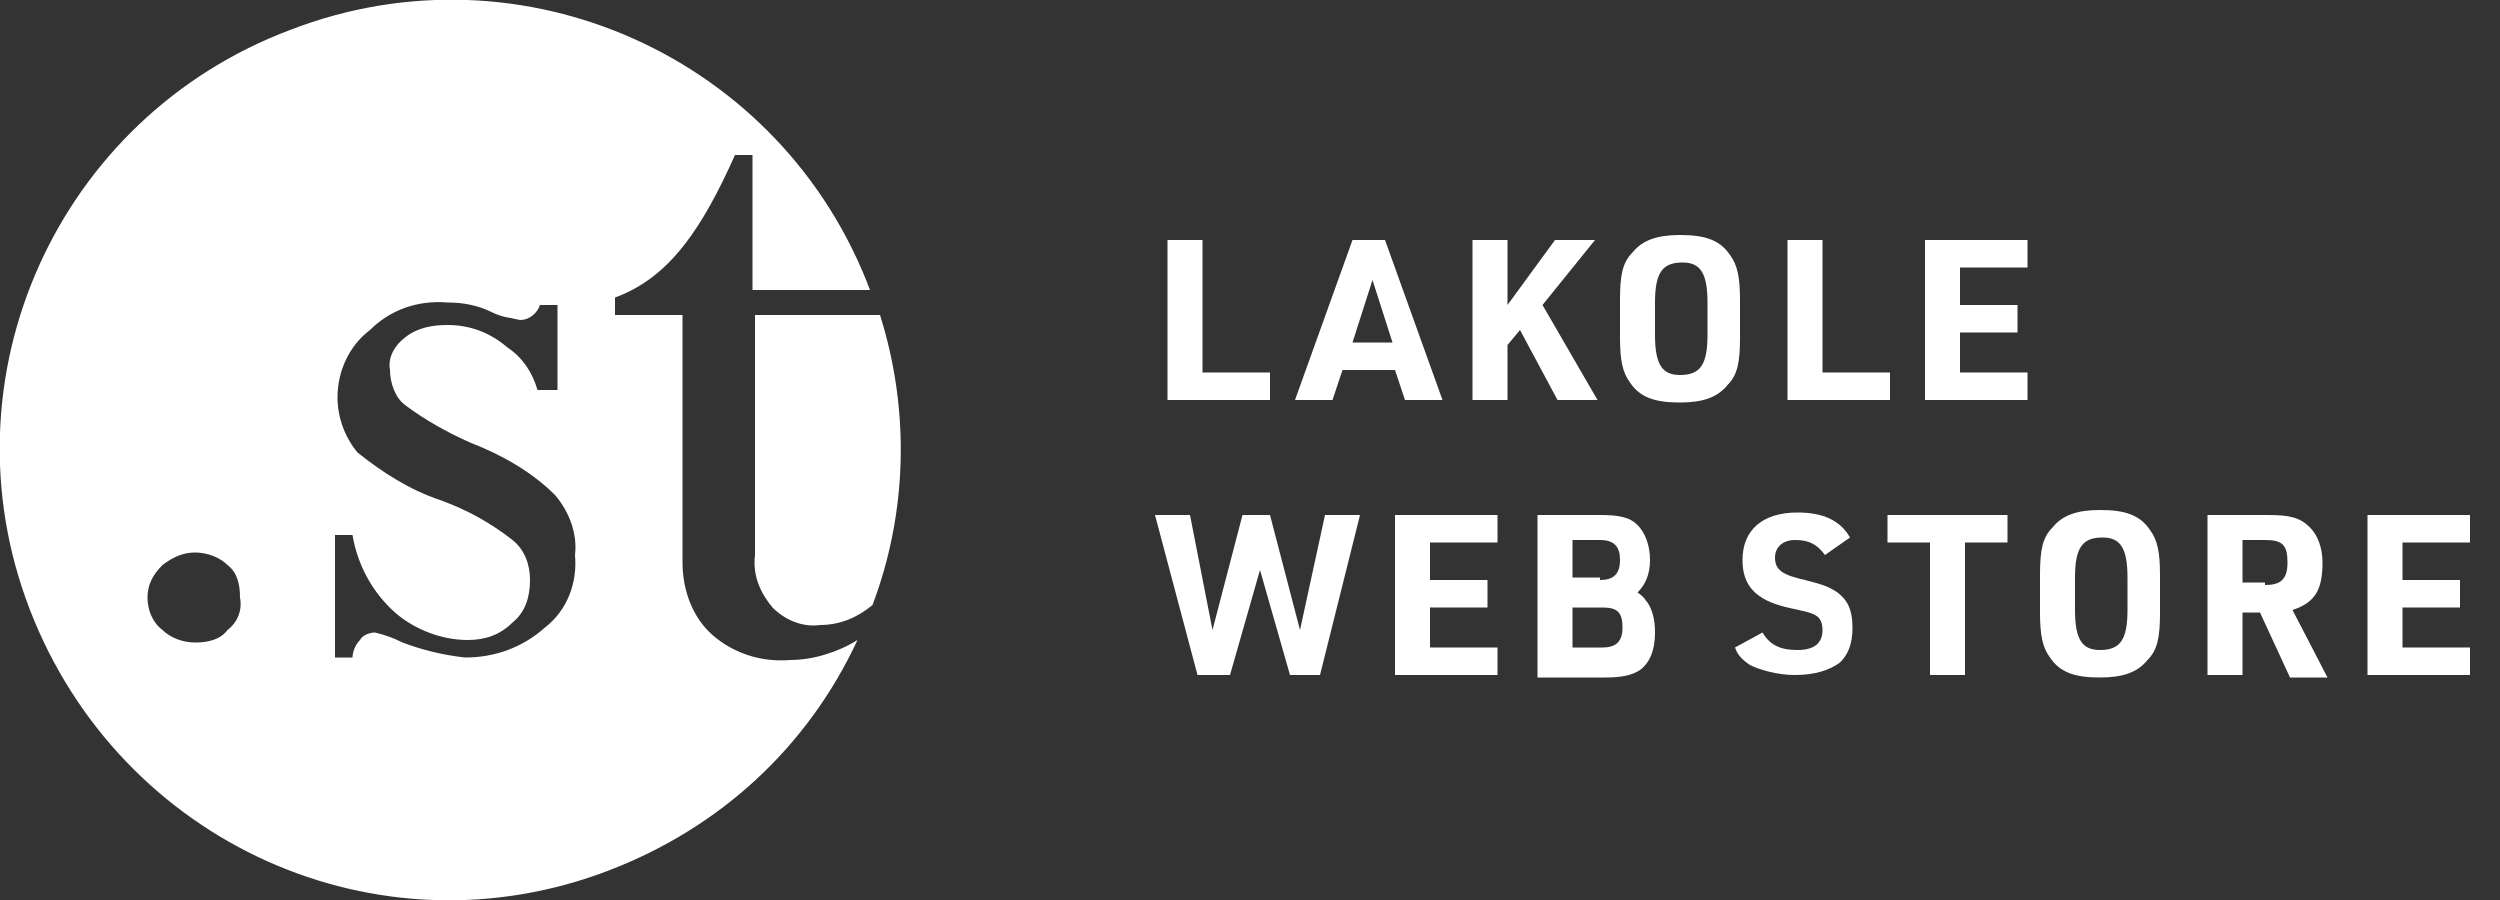
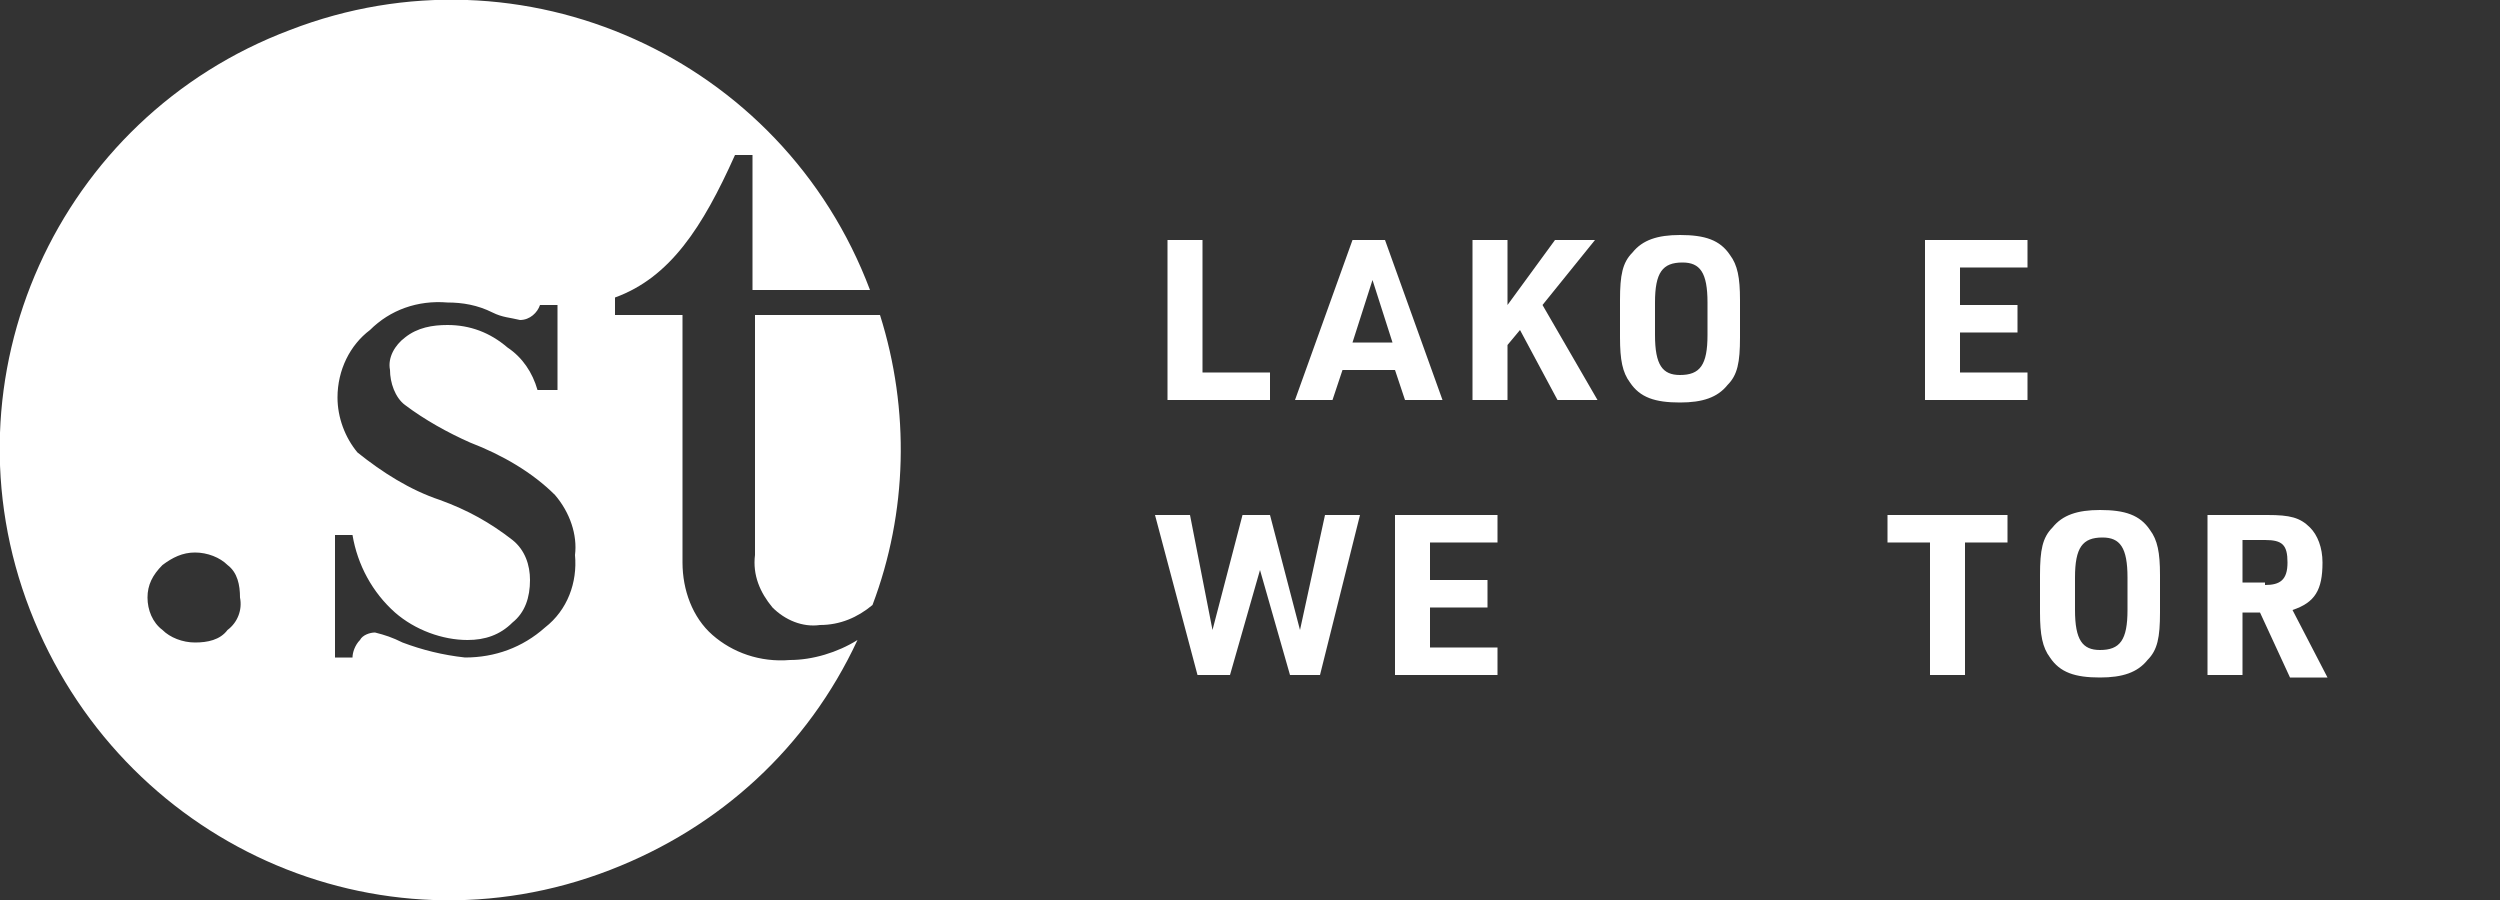
<svg xmlns="http://www.w3.org/2000/svg" version="1.1" id="レイヤー_1" x="0px" y="0px" viewBox="0 0 100 36" style="enable-background:new 0 0 100 36;" xml:space="preserve">
  <rect x="0" y="0" width="100" height="36" fill="#333333" stroke="none" />
  <style type="text/css">
	.st0{fill:#FFFFFF;}
	.st1{enable-background:new    ;}
</style>
  <g id="グループ_2210" transform="translate(-952 -752)">
    <g id="グループ_1869" transform="translate(-160)">
      <path id="パス_612" class="st0" d="M1140.5,777.4c-0.8-0.7-1.2-1.8-1.2-2.9l0-9.9h-2.7v-0.7c2.2-0.8,3.5-2.8,4.8-5.7h0.7v5.4    h4.7c-3.5-9.3-13.9-14-23.2-10.4c-9.3,3.5-14,13.9-10.4,23.2s13.9,14,23.2,10.4c4.4-1.7,7.9-4.9,9.9-9.2c-0.8,0.5-1.8,0.8-2.7,0.8    C1142.4,778.5,1141.3,778.1,1140.5,777.4z M1121.1,777.2c-0.3,0.4-0.8,0.5-1.3,0.5c-0.5,0-1-0.2-1.3-0.5c-0.4-0.3-0.6-0.8-0.6-1.3    c0-0.5,0.2-0.9,0.6-1.3c0.4-0.3,0.8-0.5,1.3-0.5c0.5,0,1,0.2,1.3,0.5c0.4,0.3,0.5,0.8,0.5,1.3    C1121.7,776.4,1121.5,776.9,1121.1,777.2L1121.1,777.2z M1133.8,777.1c-0.9,0.8-2,1.2-3.2,1.2c-0.9-0.1-1.7-0.3-2.5-0.6    c-0.4-0.2-0.7-0.3-1.1-0.4c-0.2,0-0.5,0.1-0.6,0.3c-0.2,0.2-0.3,0.5-0.3,0.7h-0.7v-4.9h0.7c0.2,1.2,0.8,2.3,1.7,3.1    c0.8,0.7,1.9,1.1,2.9,1.1c0.7,0,1.3-0.2,1.8-0.7c0.5-0.4,0.7-1,0.7-1.7c0-0.6-0.2-1.2-0.7-1.6c-0.9-0.7-1.8-1.2-2.9-1.6    c-1.2-0.4-2.3-1.1-3.3-1.9c-0.5-0.6-0.8-1.4-0.8-2.2c0-1.1,0.5-2.1,1.3-2.7c0.8-0.8,1.9-1.2,3.1-1.1c0.6,0,1.2,0.1,1.8,0.4    c0.4,0.2,0.7,0.2,1.1,0.3c0.4,0,0.7-0.3,0.8-0.6h0.7v3.4h-0.8c-0.2-0.7-0.6-1.3-1.2-1.7c-0.7-0.6-1.5-0.9-2.4-0.9    c-0.6,0-1.2,0.1-1.7,0.5c-0.4,0.3-0.7,0.8-0.6,1.3c0,0.5,0.2,1.1,0.6,1.4c0.8,0.6,1.7,1.1,2.6,1.5c1.3,0.5,2.5,1.2,3.4,2.1    c0.6,0.7,0.9,1.6,0.8,2.4C1135.1,775.3,1134.7,776.4,1133.8,777.1L1133.8,777.1z" />
      <path id="パス_613" class="st0" d="M1142.2,764.6l0,9.6c-0.1,0.8,0.2,1.5,0.7,2.1c0.5,0.5,1.2,0.8,1.9,0.7    c0.8,0,1.5-0.3,2.1-0.8c1.4-3.7,1.5-7.8,0.3-11.6v0H1142.2z" />
    </g>
    <g class="st1">
      <path class="st0" d="M998.7,761.6h1.4v5.3h2.7v1.1h-4.1V761.6z" />
      <path class="st0" d="M1005.7,766.8l-0.4,1.2h-1.5l2.3-6.4h1.3l2.3,6.4h-1.5l-0.4-1.2H1005.7z M1006.9,763.2l-0.8,2.5h1.6    L1006.9,763.2z" />
      <path class="st0" d="M1010.9,761.6h1.4v2.6l1.9-2.6h1.6l-2.1,2.6l2.2,3.8h-1.6l-1.5-2.8l-0.5,0.6v2.2h-1.4V761.6z" />
      <path class="st0" d="M1016.8,764c0-1,0.1-1.5,0.5-1.9c0.4-0.5,1-0.7,1.9-0.7c1,0,1.6,0.2,2,0.8c0.3,0.4,0.4,0.9,0.4,1.8v1.5    c0,1-0.1,1.5-0.5,1.9c-0.4,0.5-1,0.7-1.9,0.7c-1,0-1.6-0.2-2-0.8c-0.3-0.4-0.4-0.9-0.4-1.8V764z M1020.3,764.1    c0-1.2-0.3-1.6-1-1.6c-0.8,0-1.1,0.4-1.1,1.6v1.3c0,1.2,0.3,1.6,1,1.6c0.8,0,1.1-0.4,1.1-1.6V764.1z" />
-       <path class="st0" d="M1023.5,761.6h1.4v5.3h2.7v1.1h-4.1V761.6z" />
      <path class="st0" d="M1029,761.6h4.1v1.1h-2.7v1.5h2.3v1.1h-2.3v1.6h2.7v1.1h-4.1V761.6z" />
    </g>
    <g class="st1">
      <path class="st0" d="M998.2,772.6h1.4l0.9,4.6l1.2-4.6h1.1l1.2,4.6l1-4.6h1.4l-1.6,6.4h-1.2l-1.2-4.2l-1.2,4.2h-1.3L998.2,772.6z" />
      <path class="st0" d="M1007.8,772.6h4.1v1.1h-2.7v1.5h2.3v1.1h-2.3v1.6h2.7v1.1h-4.1V772.6z" />
-       <path class="st0" d="M1013.5,772.6h2.5c0.8,0,1.2,0.1,1.5,0.4c0.3,0.3,0.5,0.8,0.5,1.4c0,0.6-0.2,1-0.5,1.3    c0.3,0.2,0.3,0.3,0.4,0.4c0.2,0.3,0.3,0.7,0.3,1.2c0,0.7-0.2,1.2-0.6,1.5c-0.3,0.2-0.7,0.3-1.4,0.3h-2.7V772.6z M1016,775.2    c0.5,0,0.8-0.2,0.8-0.8c0-0.5-0.2-0.8-0.8-0.8h-1.1v1.5H1016z M1016.1,777.9c0.5,0,0.8-0.2,0.8-0.8c0-0.6-0.2-0.8-0.8-0.8h-1.2    v1.6H1016.1z" />
-       <path class="st0" d="M1022.5,777.3c0.3,0.5,0.7,0.7,1.4,0.7c0.7,0,1-0.3,1-0.8c0-0.3-0.1-0.5-0.3-0.6c-0.2-0.1-0.2-0.1-1.1-0.3    c-1.3-0.3-1.8-0.9-1.8-1.9c0-1.2,0.8-1.9,2.2-1.9c1,0,1.7,0.3,2.1,1l-1,0.7c-0.3-0.4-0.6-0.6-1.2-0.6c-0.5,0-0.8,0.3-0.8,0.7    c0,0.5,0.3,0.7,1.2,0.9c0.8,0.2,1,0.3,1.3,0.5c0.4,0.3,0.6,0.7,0.6,1.4c0,0.7-0.2,1.1-0.5,1.4c-0.4,0.3-1,0.5-1.8,0.5    c-0.7,0-1.4-0.2-1.8-0.4c-0.3-0.2-0.5-0.4-0.6-0.7L1022.5,777.3z" />
      <path class="st0" d="M1029.2,773.7h-1.7v-1.1h4.8v1.1h-1.7v5.3h-1.4V773.7z" />
      <path class="st0" d="M1033.6,775c0-1,0.1-1.5,0.5-1.9c0.4-0.5,1-0.7,1.9-0.7c1,0,1.6,0.2,2,0.8c0.3,0.4,0.4,0.9,0.4,1.8v1.5    c0,1-0.1,1.5-0.5,1.9c-0.4,0.5-1,0.7-1.9,0.7c-1,0-1.6-0.2-2-0.8c-0.3-0.4-0.4-0.9-0.4-1.8V775z M1037.1,775.1    c0-1.2-0.3-1.6-1-1.6c-0.8,0-1.1,0.4-1.1,1.6v1.3c0,1.2,0.3,1.6,1,1.6c0.8,0,1.1-0.4,1.1-1.6V775.1z" />
      <path class="st0" d="M1041.7,779h-1.4v-6.4h2.4c0.9,0,1.3,0.1,1.7,0.5c0.3,0.3,0.5,0.8,0.5,1.4c0,1.1-0.3,1.6-1.2,1.9l1.4,2.7    h-1.5l-1.2-2.6h-0.7V779z M1042.6,775.4c0.6,0,0.9-0.2,0.9-0.9s-0.2-0.9-0.9-0.9h-0.9v1.7H1042.6z" />
-       <path class="st0" d="M1046.7,772.6h4.1v1.1h-2.7v1.5h2.3v1.1h-2.3v1.6h2.7v1.1h-4.1V772.6z" />
    </g>
  </g>
</svg>